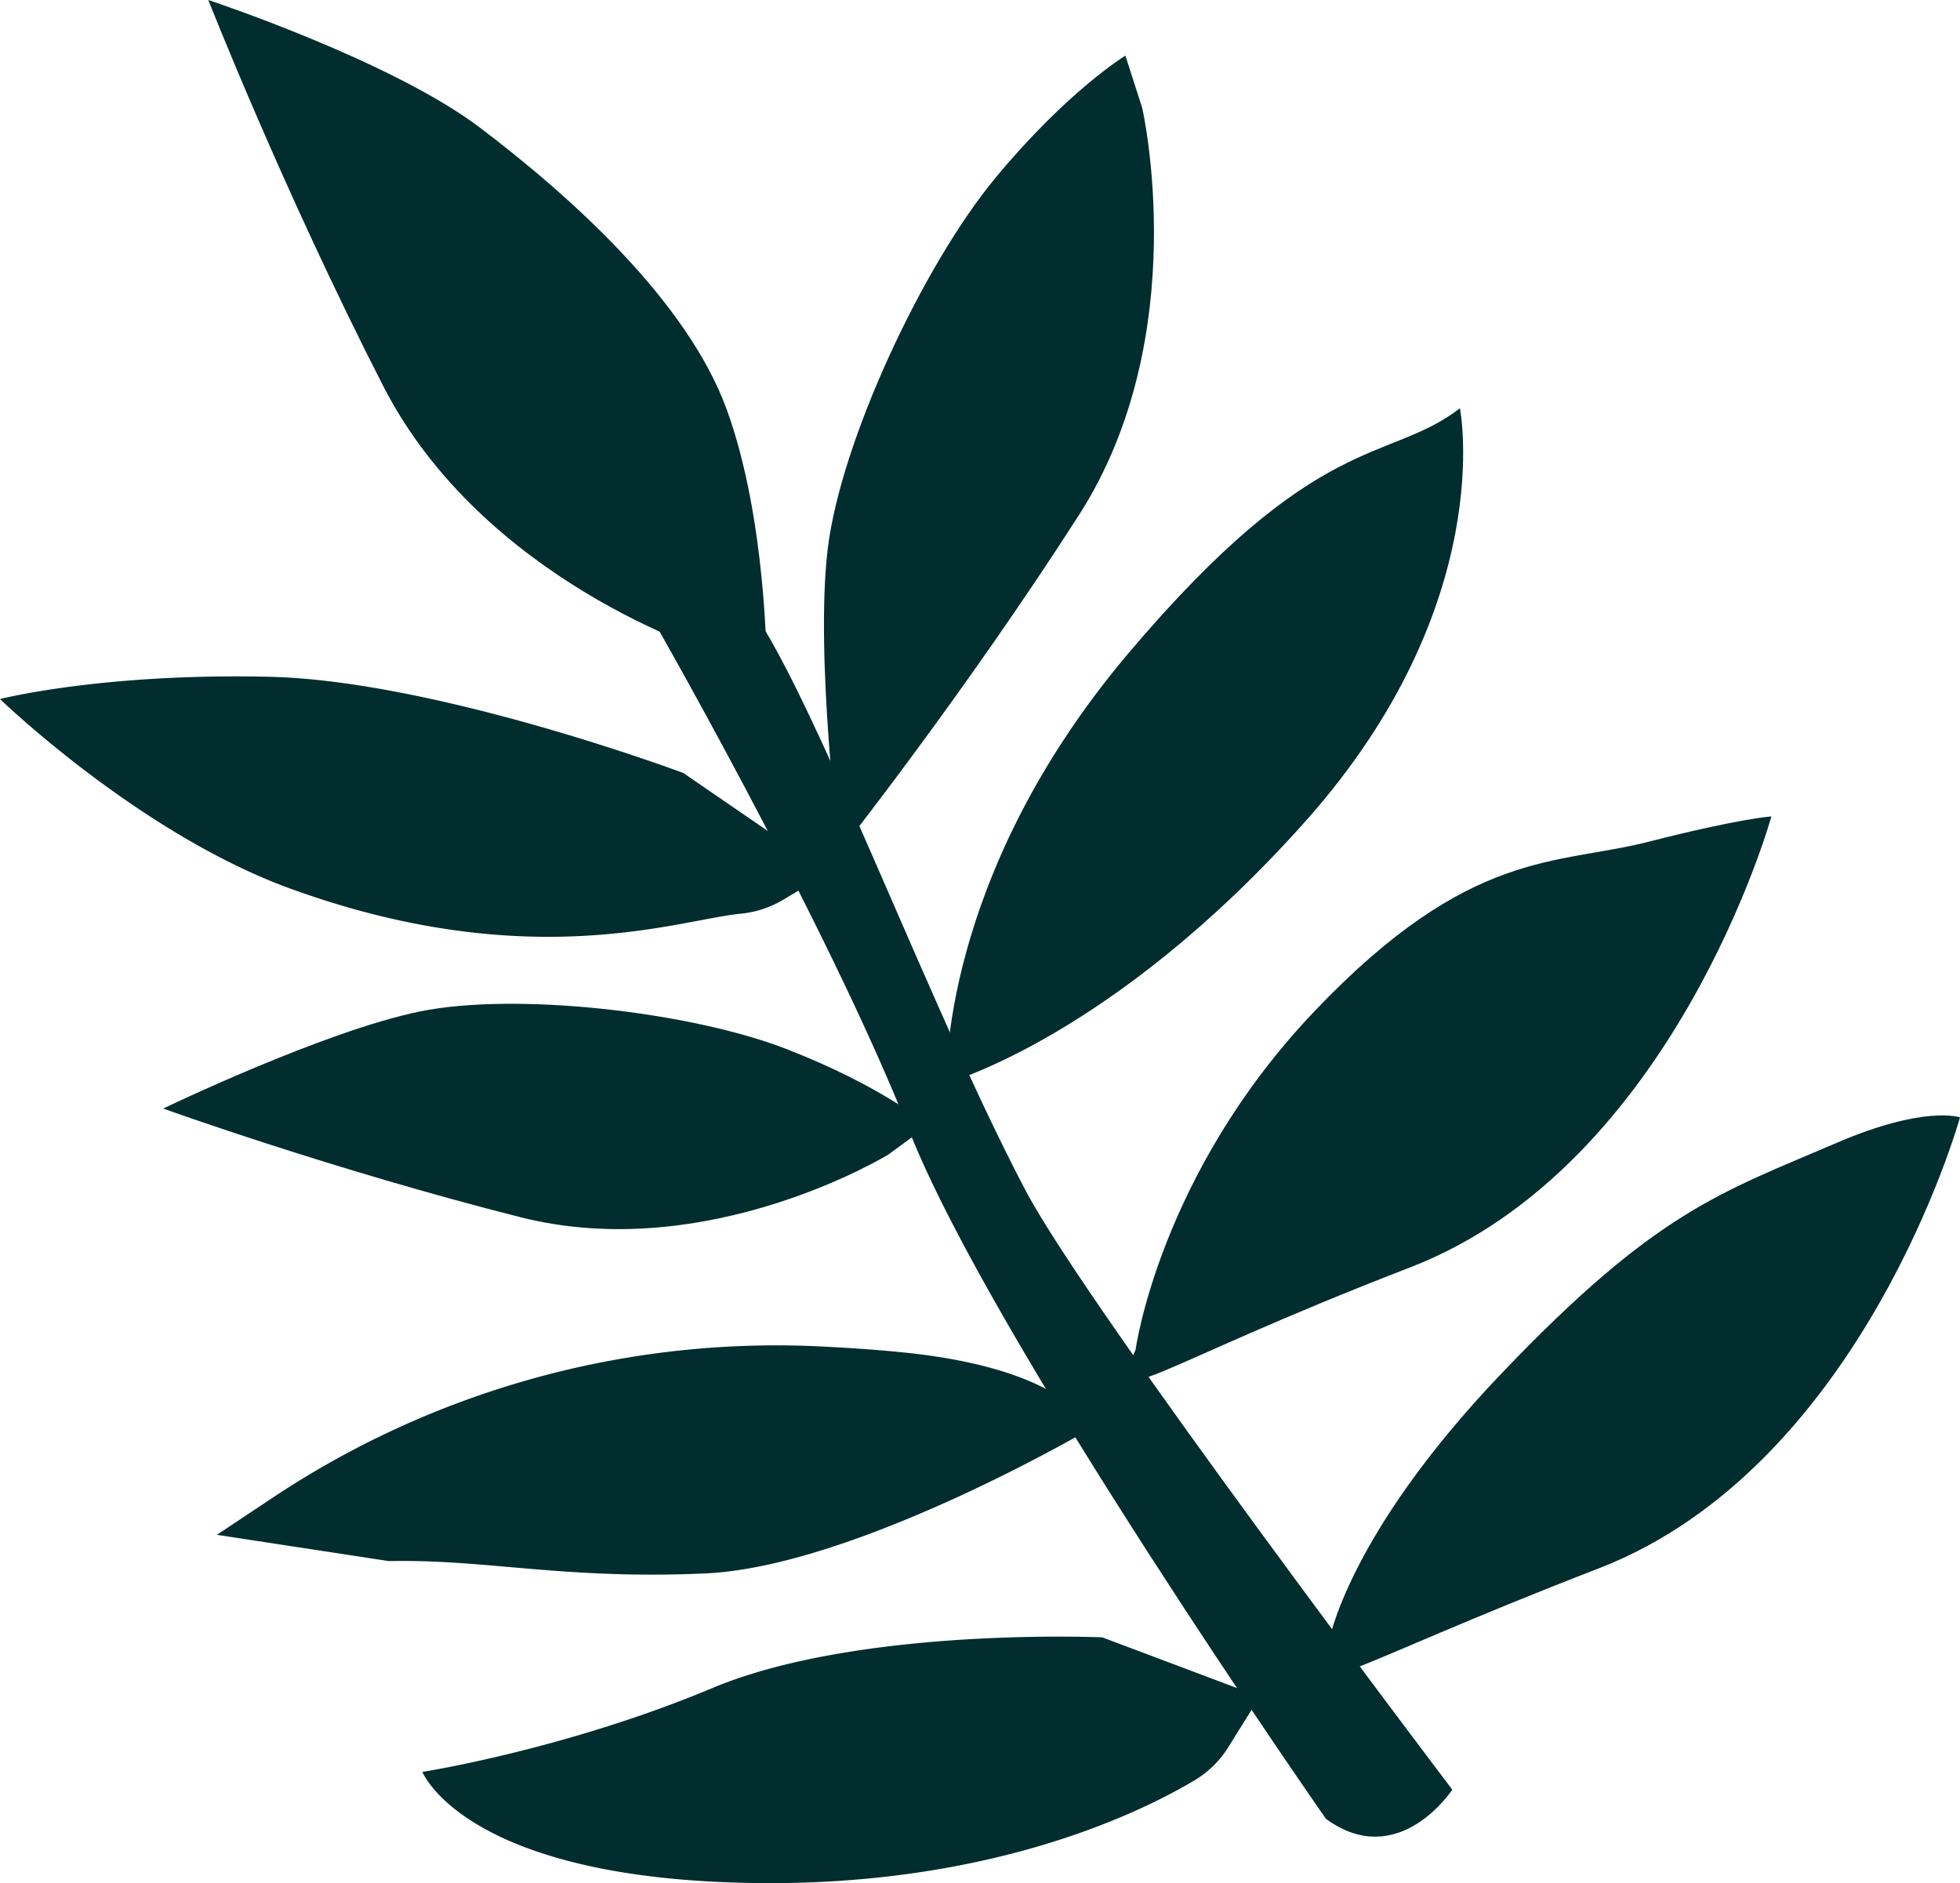
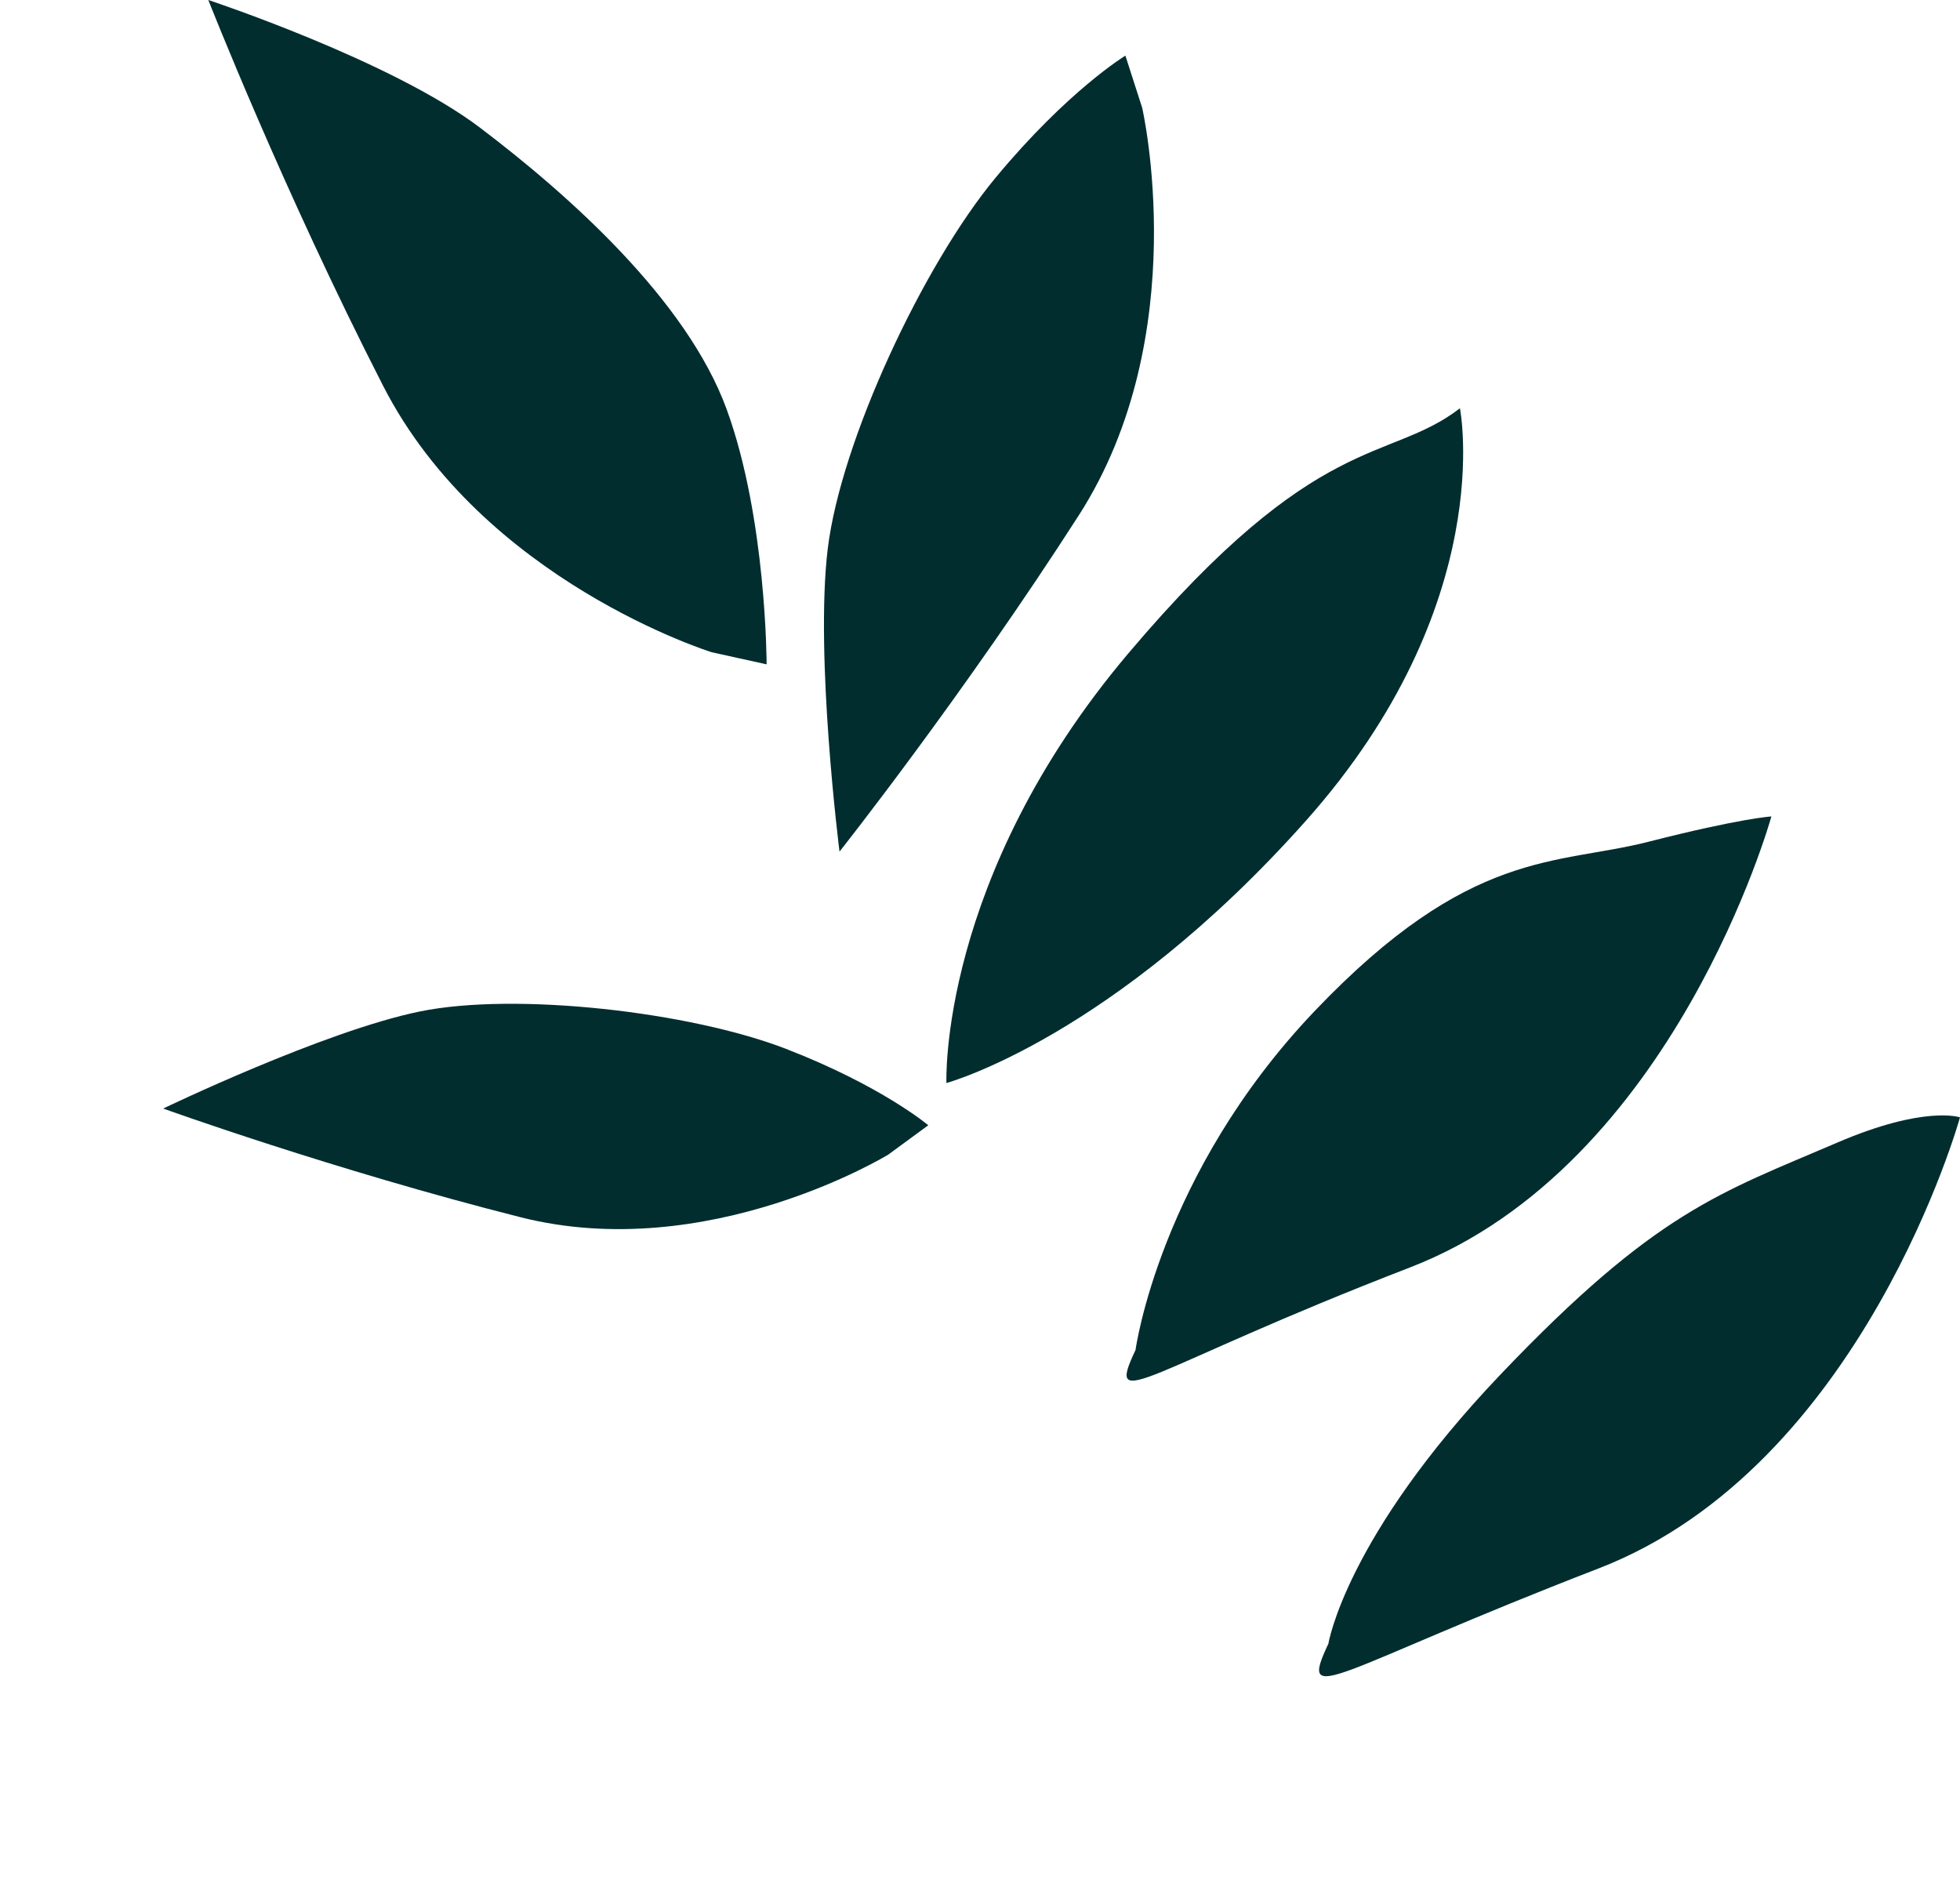
<svg xmlns="http://www.w3.org/2000/svg" id="Layer_1" data-name="Layer 1" viewBox="0 0 1355.66 1302.65">
  <defs>
    <style>.cls-1{fill:#012d2f;}</style>
  </defs>
  <title>Монтажная область 8</title>
-   <path class="cls-1" d="M917.13,1258.17S686.27,927.42,629.19,783C571.06,635.9,445.28,417.55,445.28,417.55s20.57-18.05,56.52-12.19S633.38,679.6,709.49,823.74c43.76,82.89,295,414.2,295,414.2S967.41,1294.81,917.13,1258.17Z" />
-   <path class="cls-1" d="M850,1207.86a69.5,69.5,0,0,1-22.73,23c-35.66,21.49-138.28,73-300.61,71.73-204.94-1.67-234.49-76.92-234.49-76.92s99-15.46,200.54-58,269.71-35.07,269.71-35.07l108.94,41Z" />
-   <path class="cls-1" d="M541.76,622.35a70.85,70.85,0,0,1-29.66,9.71c-42.49,4.06-145.84,42.65-311-17.28C96.31,576.78,0,483.54,0,483.54s70.43-18.06,186.27-15.39S472.6,534.69,472.6,534.69l100.48,68.95Z" />
-   <path class="cls-1" d="M754.51,988.12s-162.35,95.49-266.44,100.24c-97.78,4.45-151.78-9.95-219.17-8.52L150,1061.67l39.1-26A628.51,628.51,0,0,1,565.8,931.28c20.76,1,41.07,2.37,59.94,4.32C739.9,947.41,754.51,988.12,754.51,988.12Z" />
  <path class="cls-1" d="M614.43,798.64S489.92,874.84,360.08,842s-247.21-75.19-247.21-75.19S224,713.25,290.39,699.66s187.13.24,253.35,25.9,98.31,52.8,98.31,52.8Z" />
  <path class="cls-1" d="M790,74.54s36.17,157.24-43.77,281.82S580.66,589.08,580.66,589.08s-17.18-135.28-8.12-209.64,65.91-196,116-256.44,89.85-84.52,89.85-84.52Z" />
  <path class="cls-1" d="M492.29,451.18S334.2,402.1,265,266.91,144.08,0,144.08,0,270.67,41.87,331.94,88.28s143,119.14,170.64,194.77,27.66,176.49,27.66,176.49Z" />
  <path class="cls-1" d="M654.6,749.16S649,607.42,780.47,451.9s179.47-131.17,229.31-169.49c0,0,27,135.4-106.71,285.53S654.6,749.16,654.6,749.16Z" />
  <path class="cls-1" d="M785.4,933.84s16.53-121.84,124-234.58,166.83-100.66,230.81-117,85-17.5,85-17.5S1158.31,806,975.3,876.7,763.83,979.41,785.4,933.84Z" />
  <path class="cls-1" d="M918.8,1137s11.8-73.75,119.29-186.49,151.57-125.3,232.57-160.1c60.68-26.07,85-17.5,85-17.5s-66.92,241.26-249.93,312S897.23,1182.6,918.8,1137Z" />
</svg>